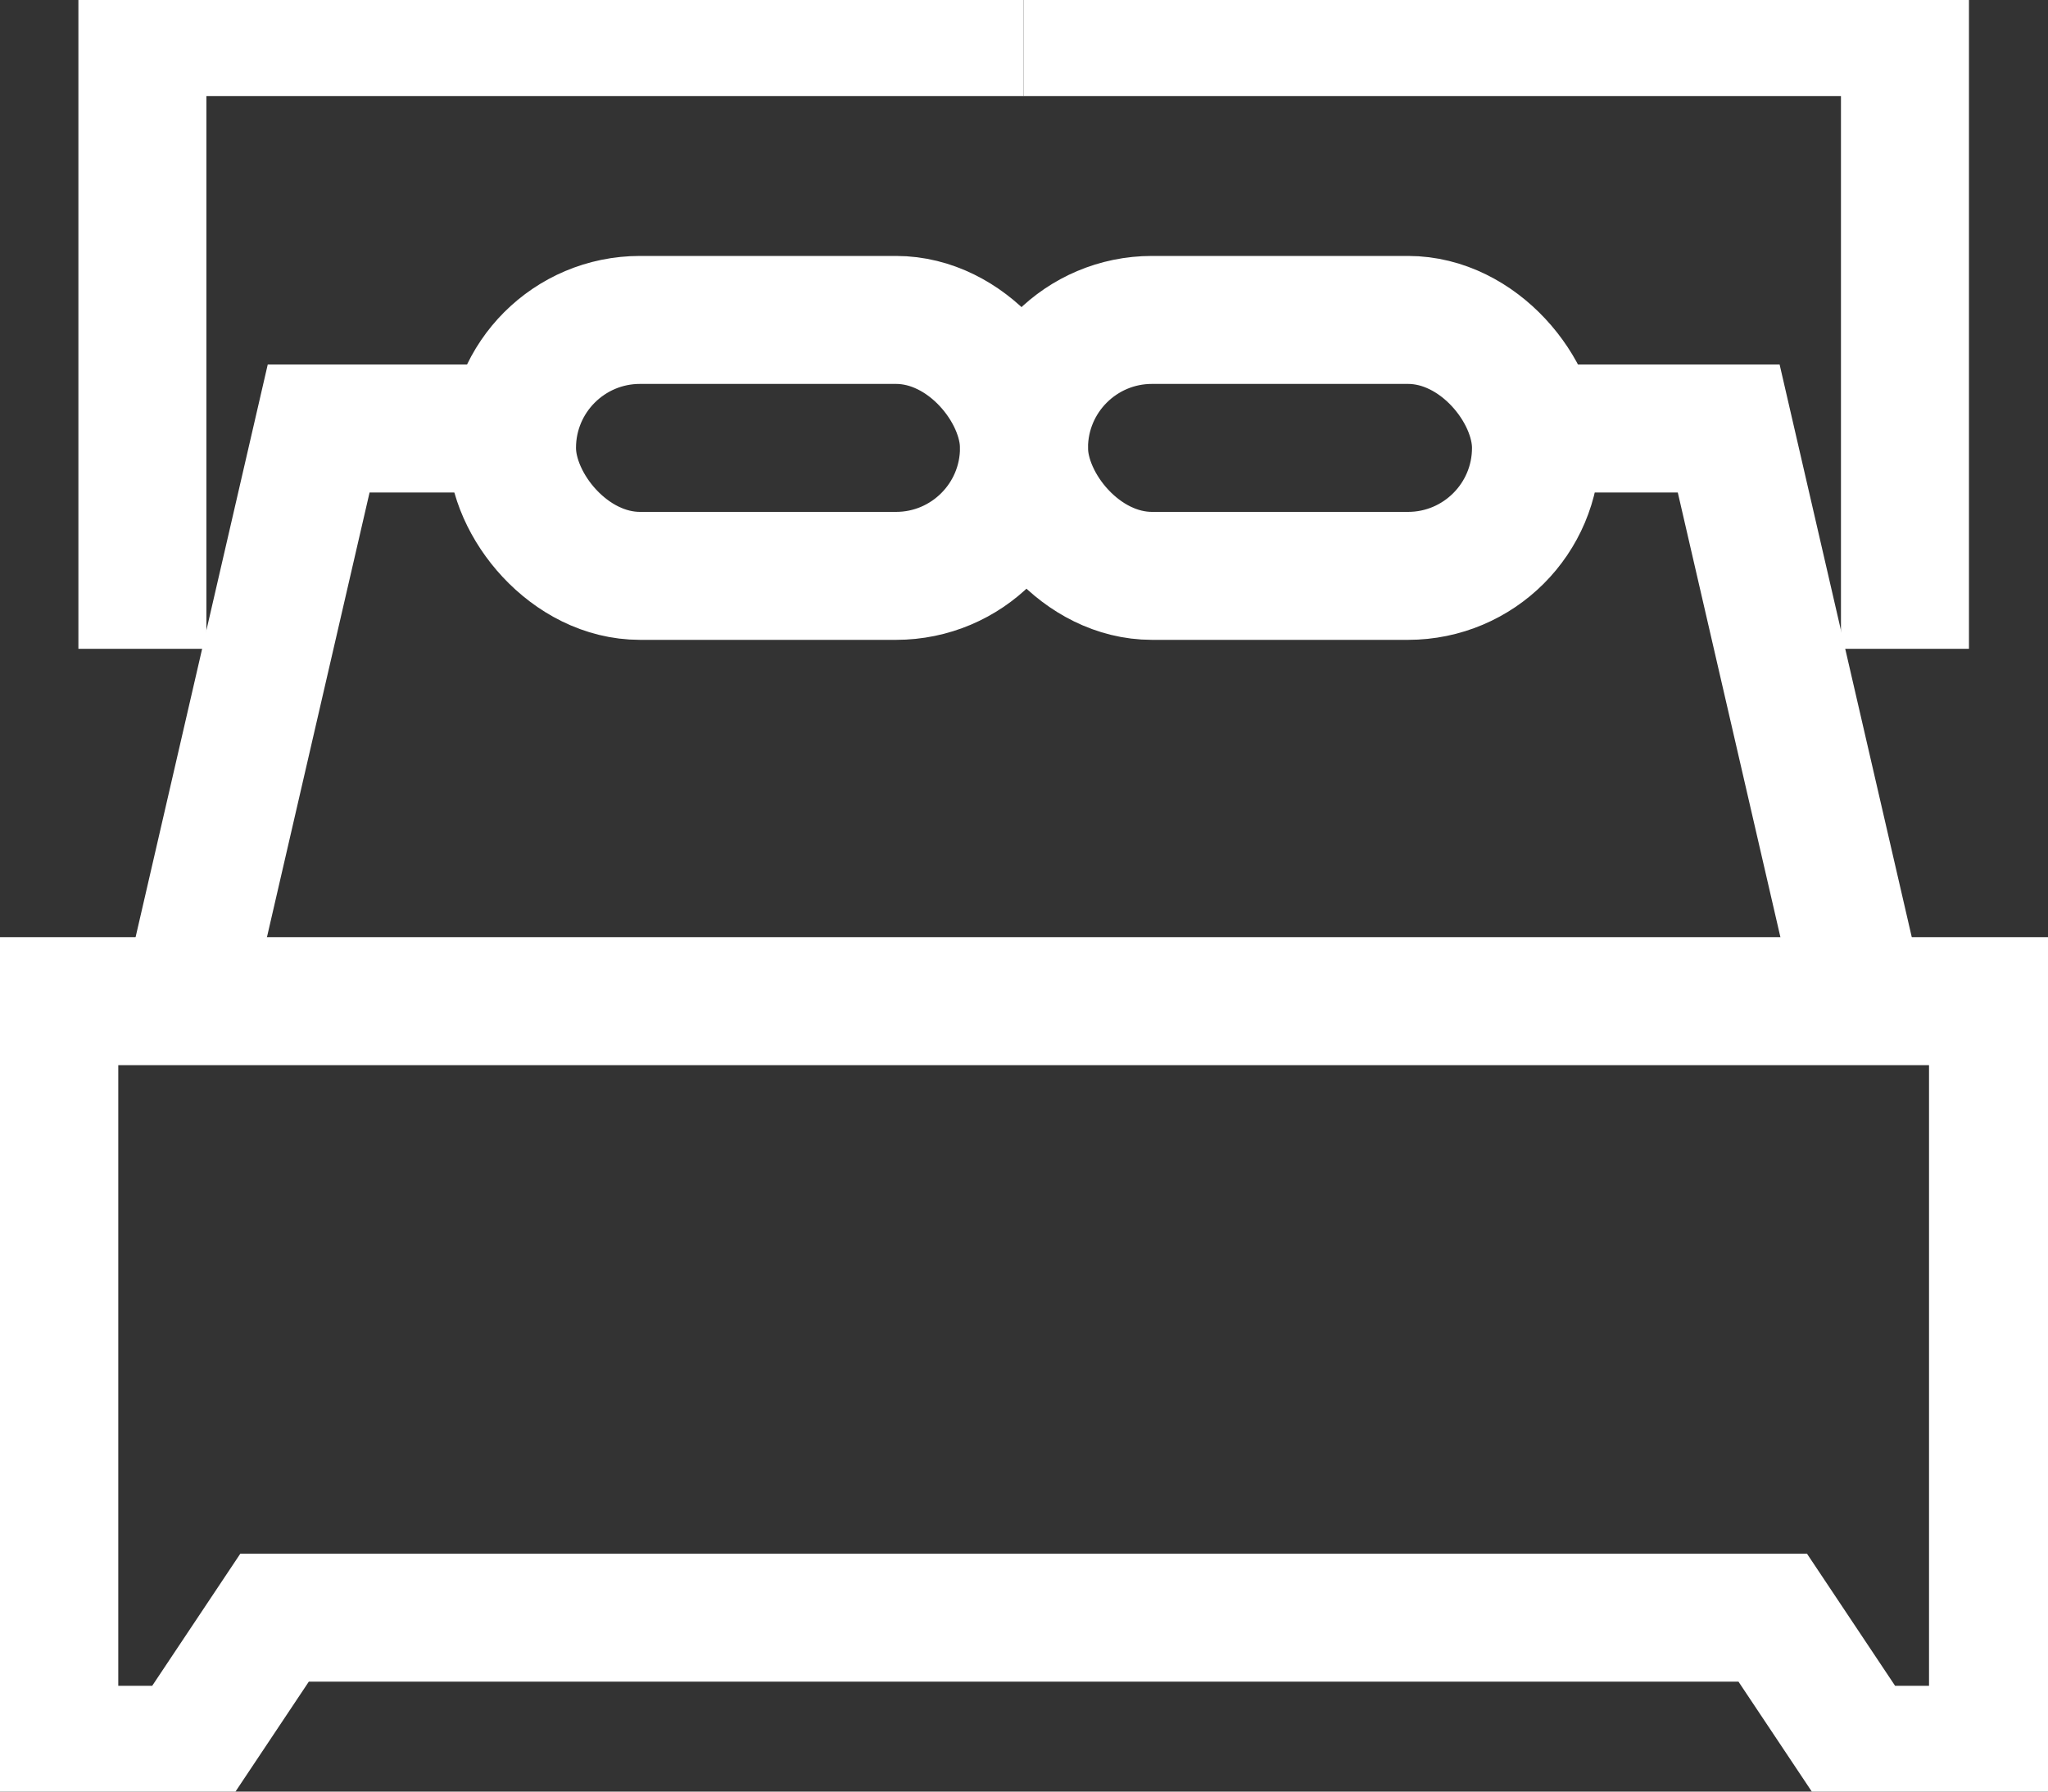
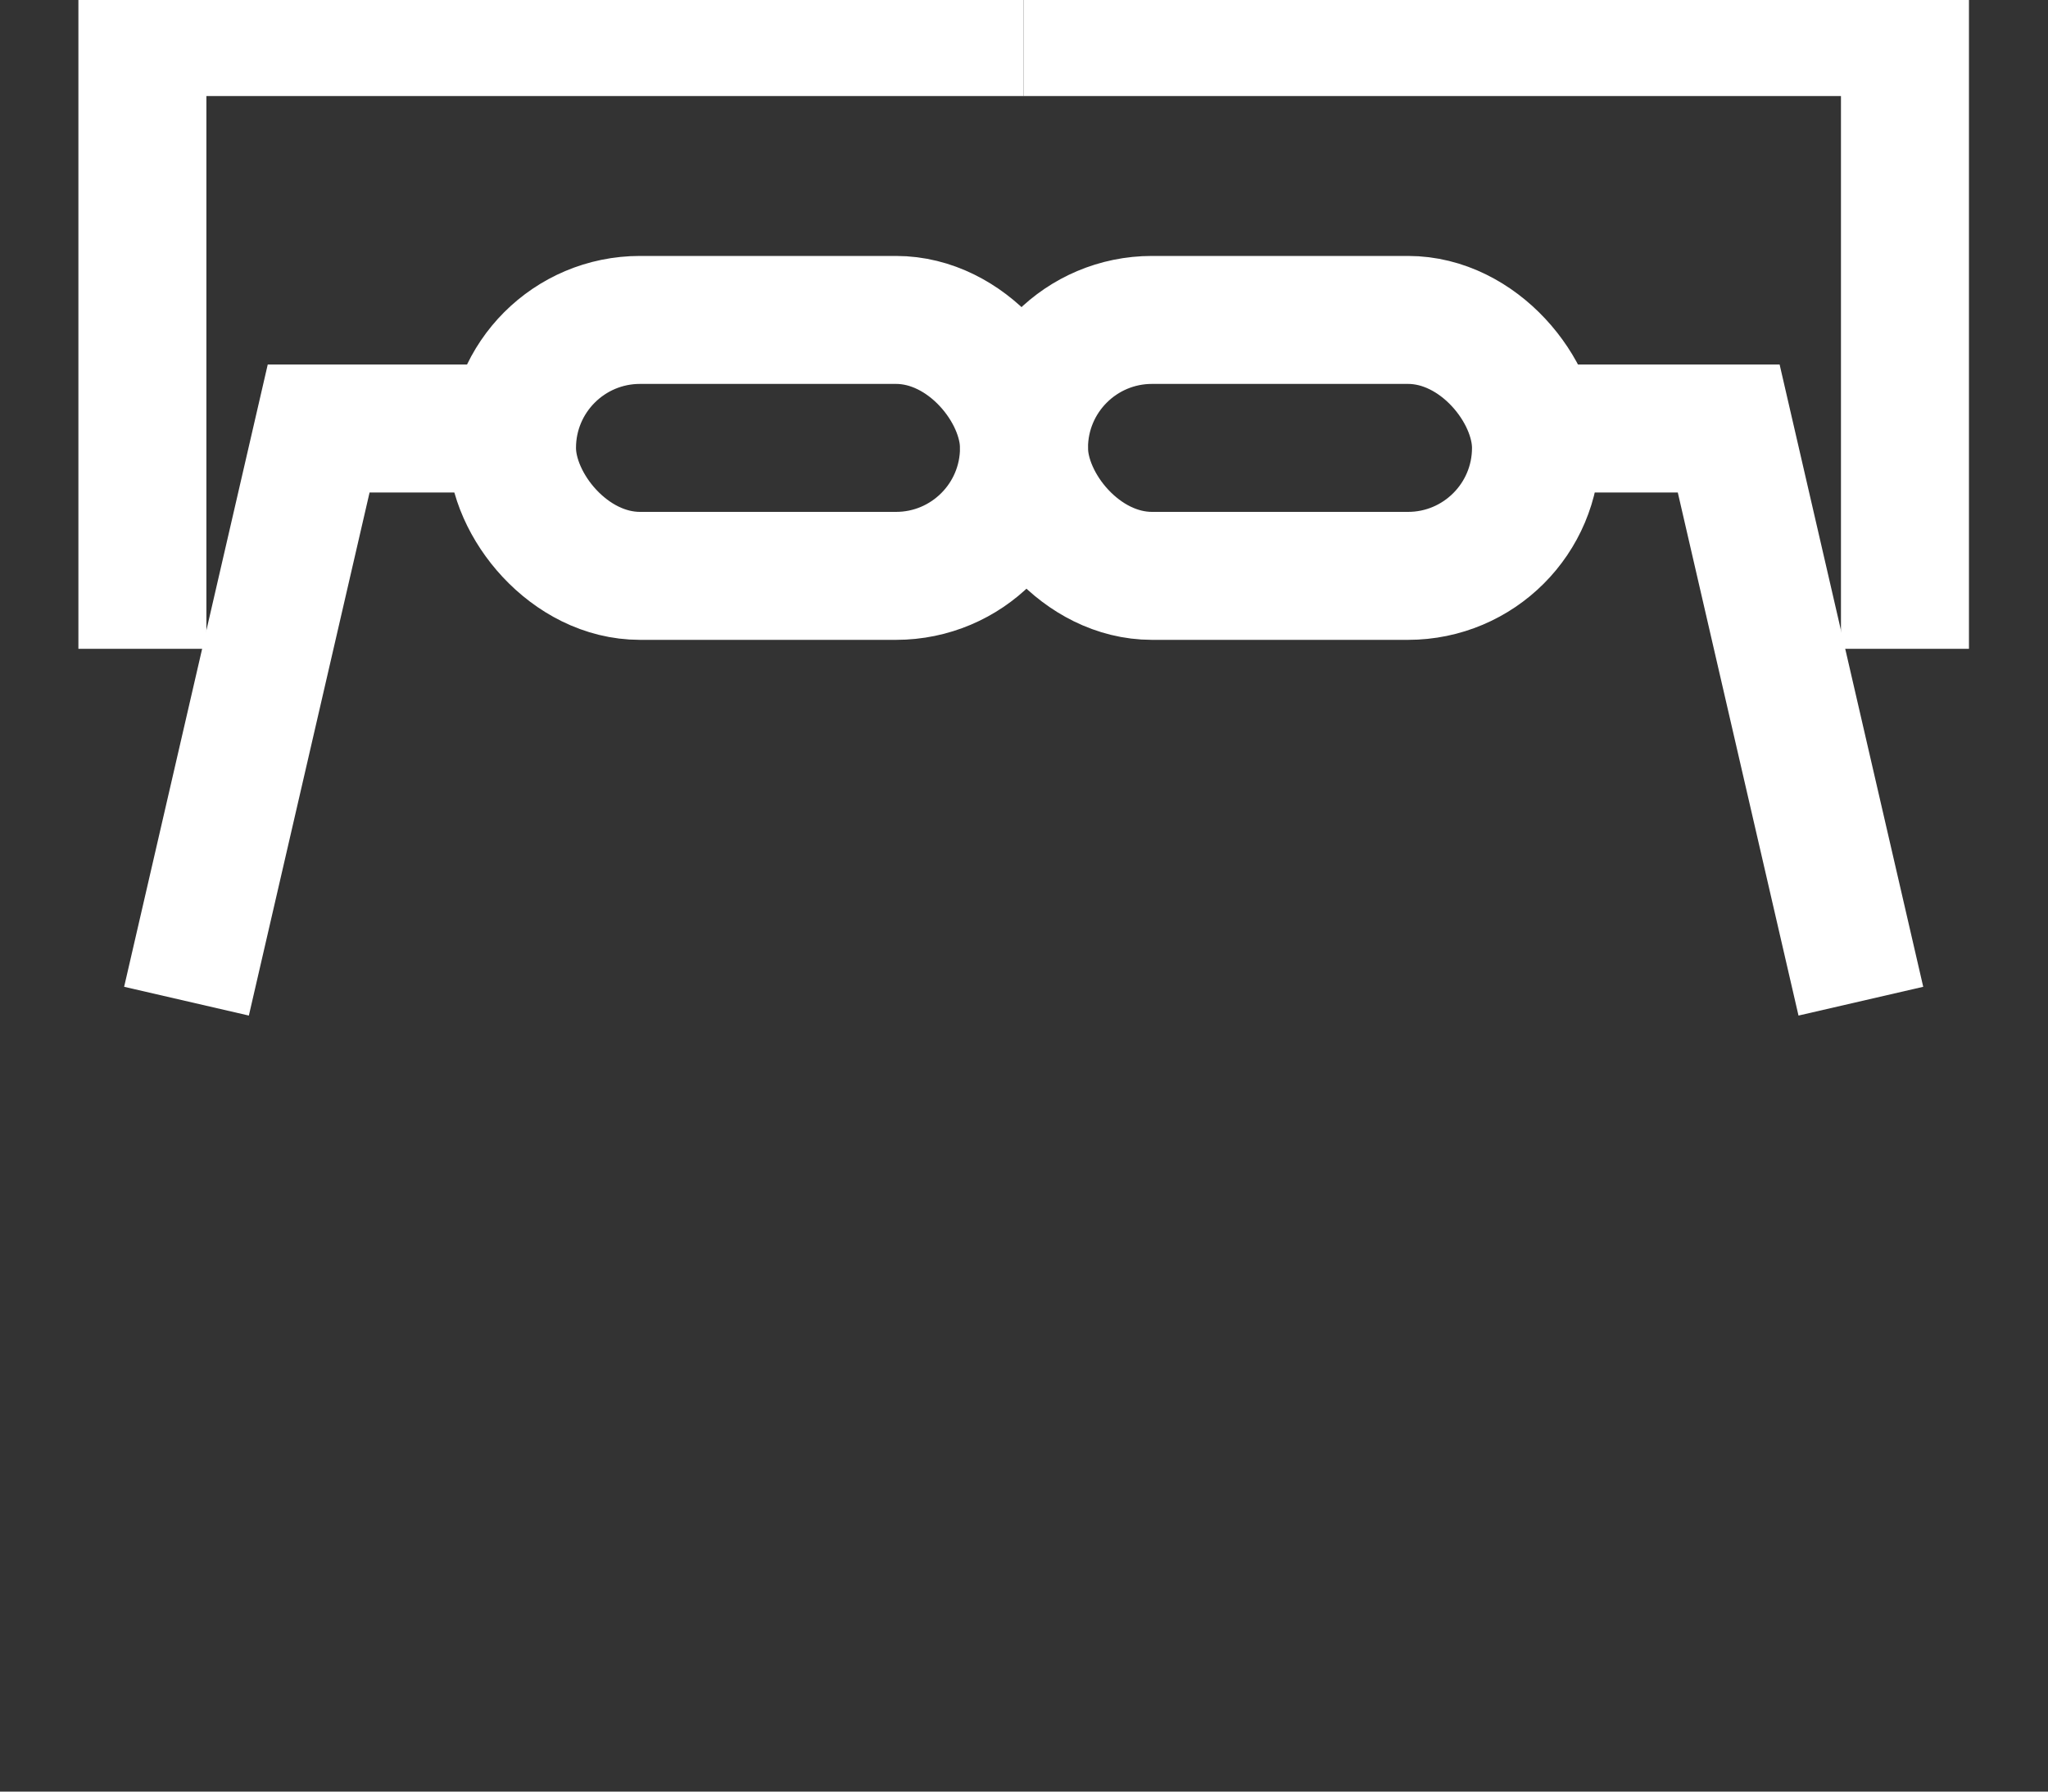
<svg xmlns="http://www.w3.org/2000/svg" width="32" height="28" viewBox="0 0 32 28">
  <rect x="0" y="0" width="32" height="28" fill="#333333" stroke="none" />
  <defs>
    <clipPath id="clip-path">
      <rect id="Rectángulo_4763" data-name="Rectángulo 4763" width="32" height="28" transform="translate(-0.158 0.183)" fill="none" stroke="#fff" stroke-width="1" />
    </clipPath>
  </defs>
  <g id="Grupo_14841" data-name="Grupo 14841" transform="translate(0.158 -0.183)">
    <g id="Grupo_14838" data-name="Grupo 14838" transform="translate(0 0)">
      <g id="Grupo_14837" data-name="Grupo 14837" clip-path="url(#clip-path)">
-         <path id="Trazado_36" data-name="Trazado 36" d="M1,23V34.7H3.065l1.377-2.065H27.851L29.228,34.7h2.065V23Z" transform="translate(-0.31 -7.17)" fill="none" stroke="#fff" stroke-miterlimit="10" stroke-width="2" />
        <path id="Trazado_37" data-name="Trazado 37" d="M36.77,10.639V1H23" transform="translate(-7.163 -0.316)" fill="none" stroke="#fff" stroke-miterlimit="10" stroke-width="2" />
        <path id="Trazado_38" data-name="Trazado 38" d="M3,10.639V1H16.77" transform="translate(-0.933 -0.316)" fill="none" stroke="#fff" stroke-miterlimit="10" stroke-width="2" />
      </g>
    </g>
    <path id="Trazado_39" data-name="Trazado 39" d="M8.819,10H6.065L4,18.95" transform="translate(-1.244 -3.12)" fill="none" stroke="#fff" stroke-miterlimit="10" stroke-width="2" />
    <path id="Trazado_40" data-name="Trazado 40" d="M39.819,18.95,37.754,10H35" transform="translate(-10.901 -3.12)" fill="none" stroke="#fff" stroke-miterlimit="10" stroke-width="2" />
    <g id="Grupo_14840" data-name="Grupo 14840" transform="translate(0 0)">
      <g id="Grupo_14839" data-name="Grupo 14839" clip-path="url(#clip-path)">
        <rect id="Rectángulo_4764" data-name="Rectángulo 4764" width="8" height="4" rx="2" transform="translate(7.842 5.183)" fill="none" stroke="#fff" stroke-miterlimit="10" stroke-width="2" />
        <rect id="Rectángulo_4765" data-name="Rectángulo 4765" width="8" height="4" rx="2" transform="translate(15.842 5.183)" fill="none" stroke="#fff" stroke-miterlimit="10" stroke-width="2" />
      </g>
    </g>
  </g>
</svg>